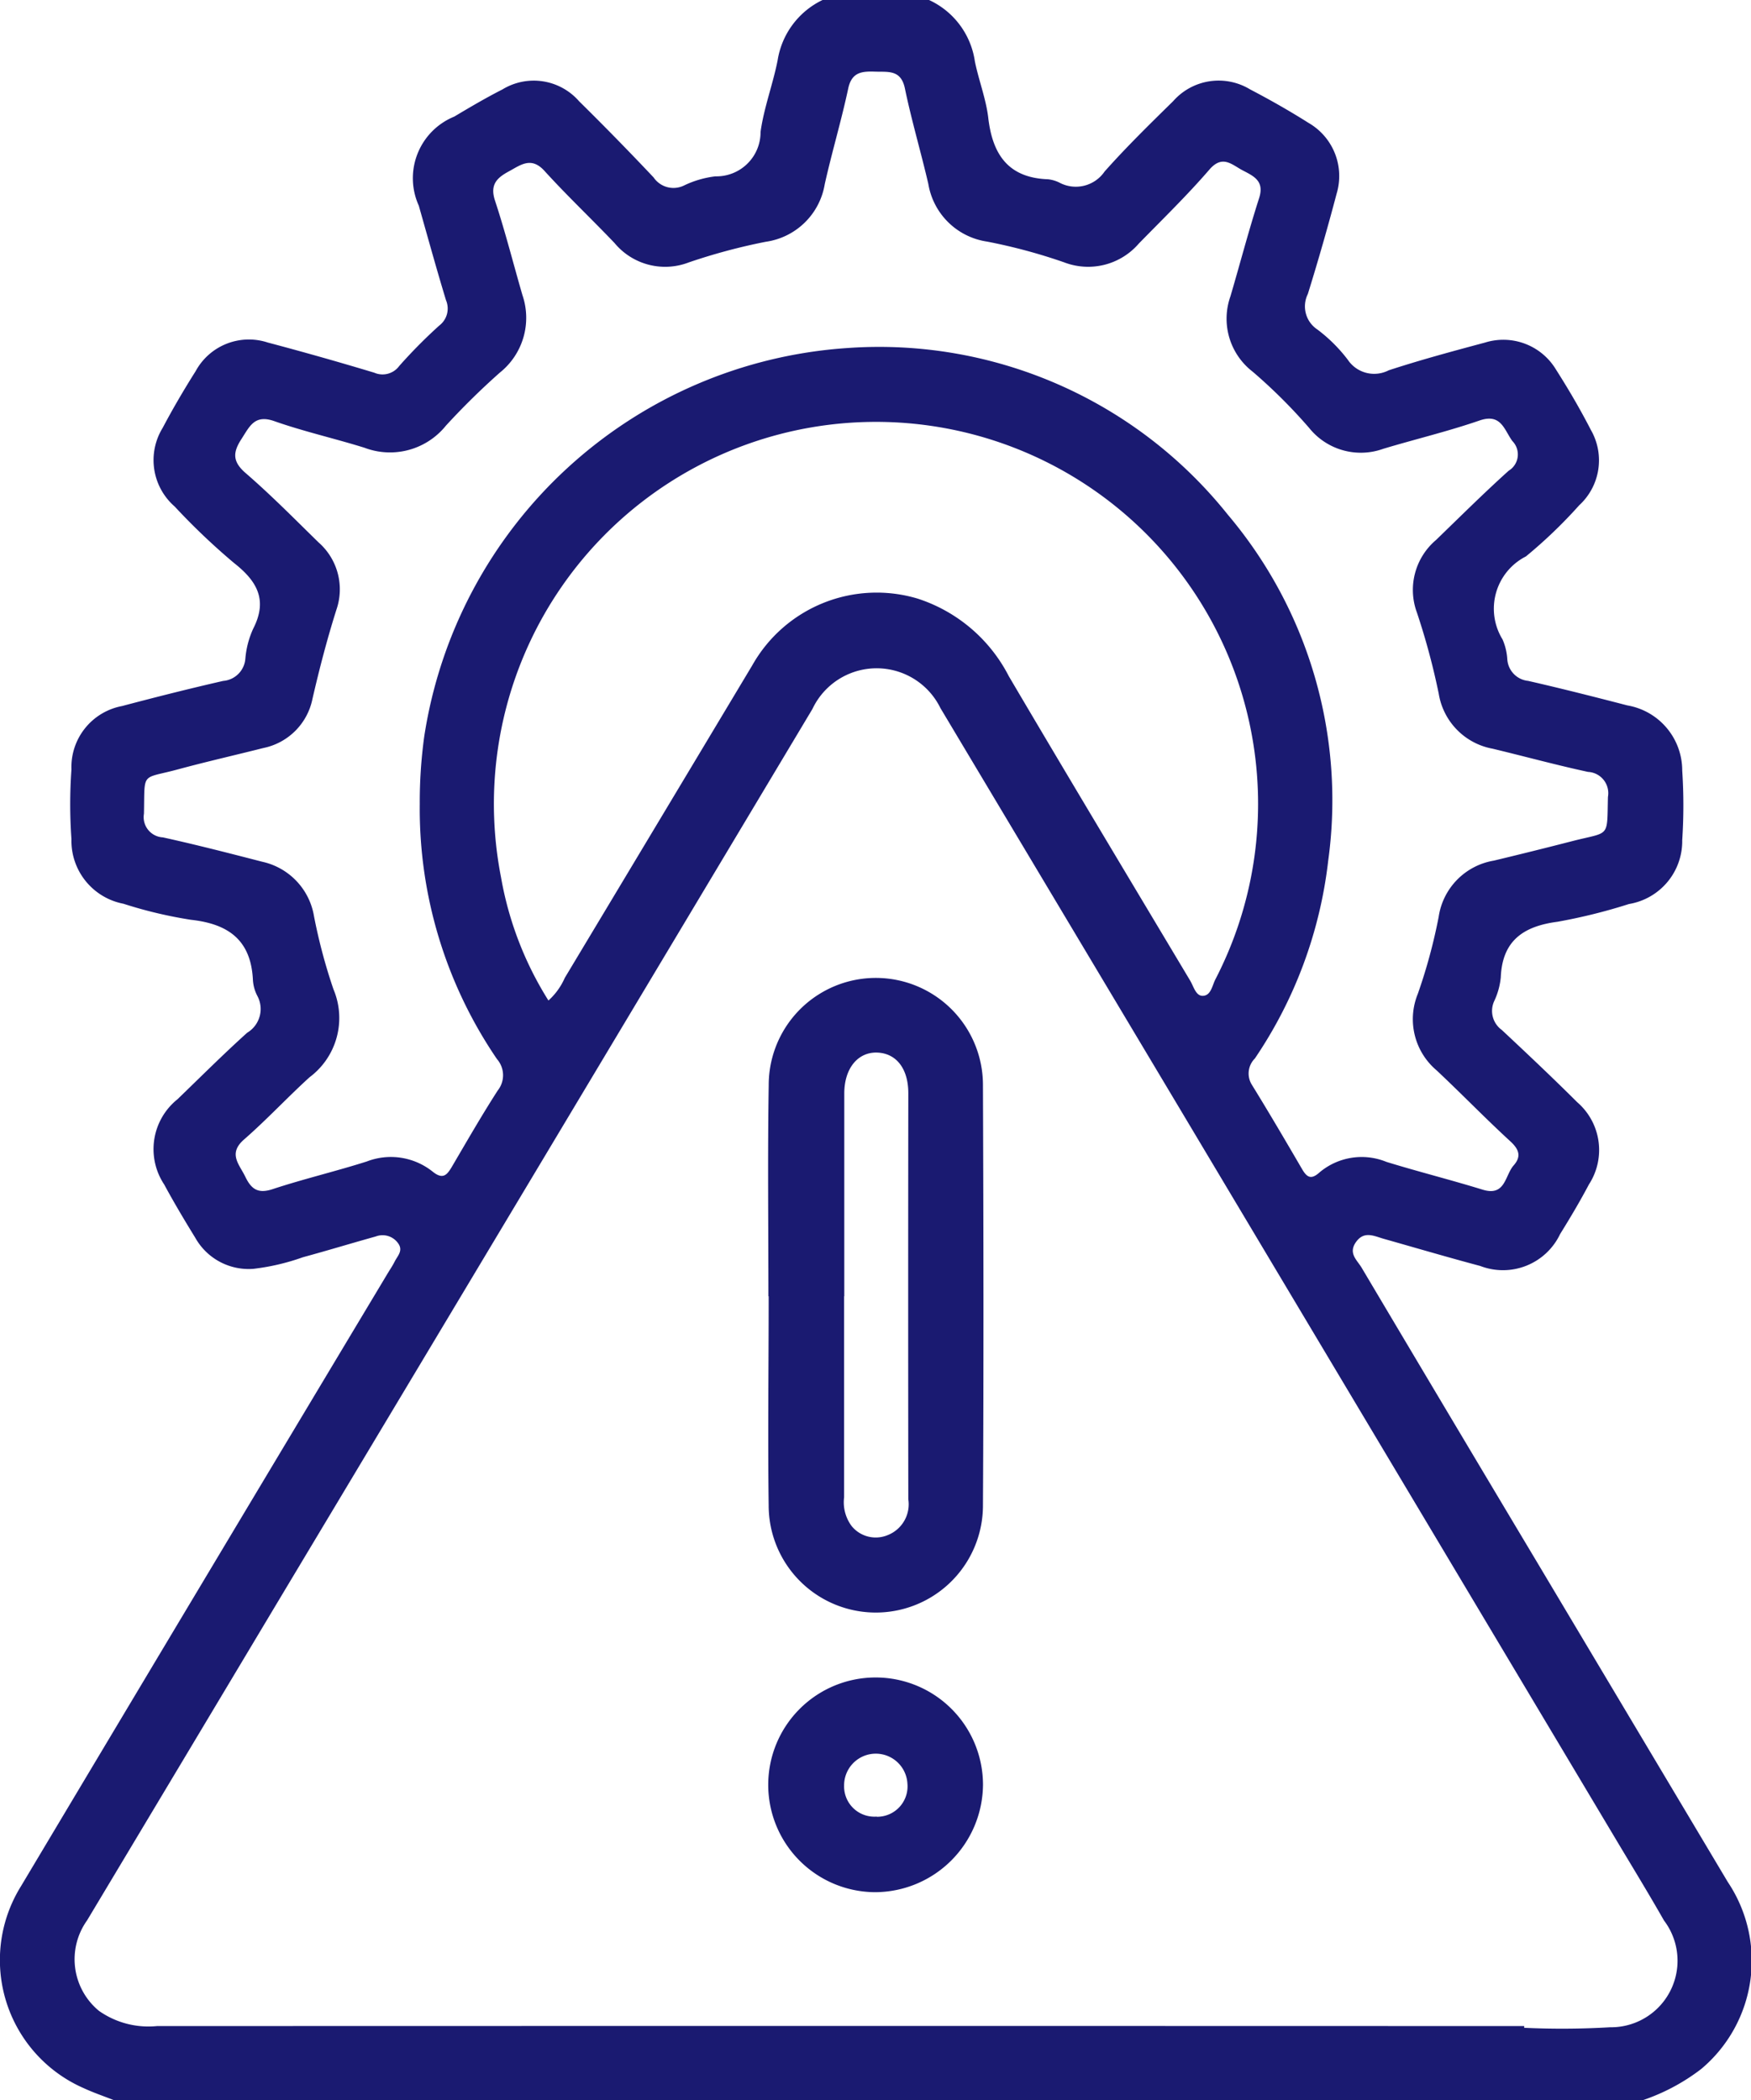
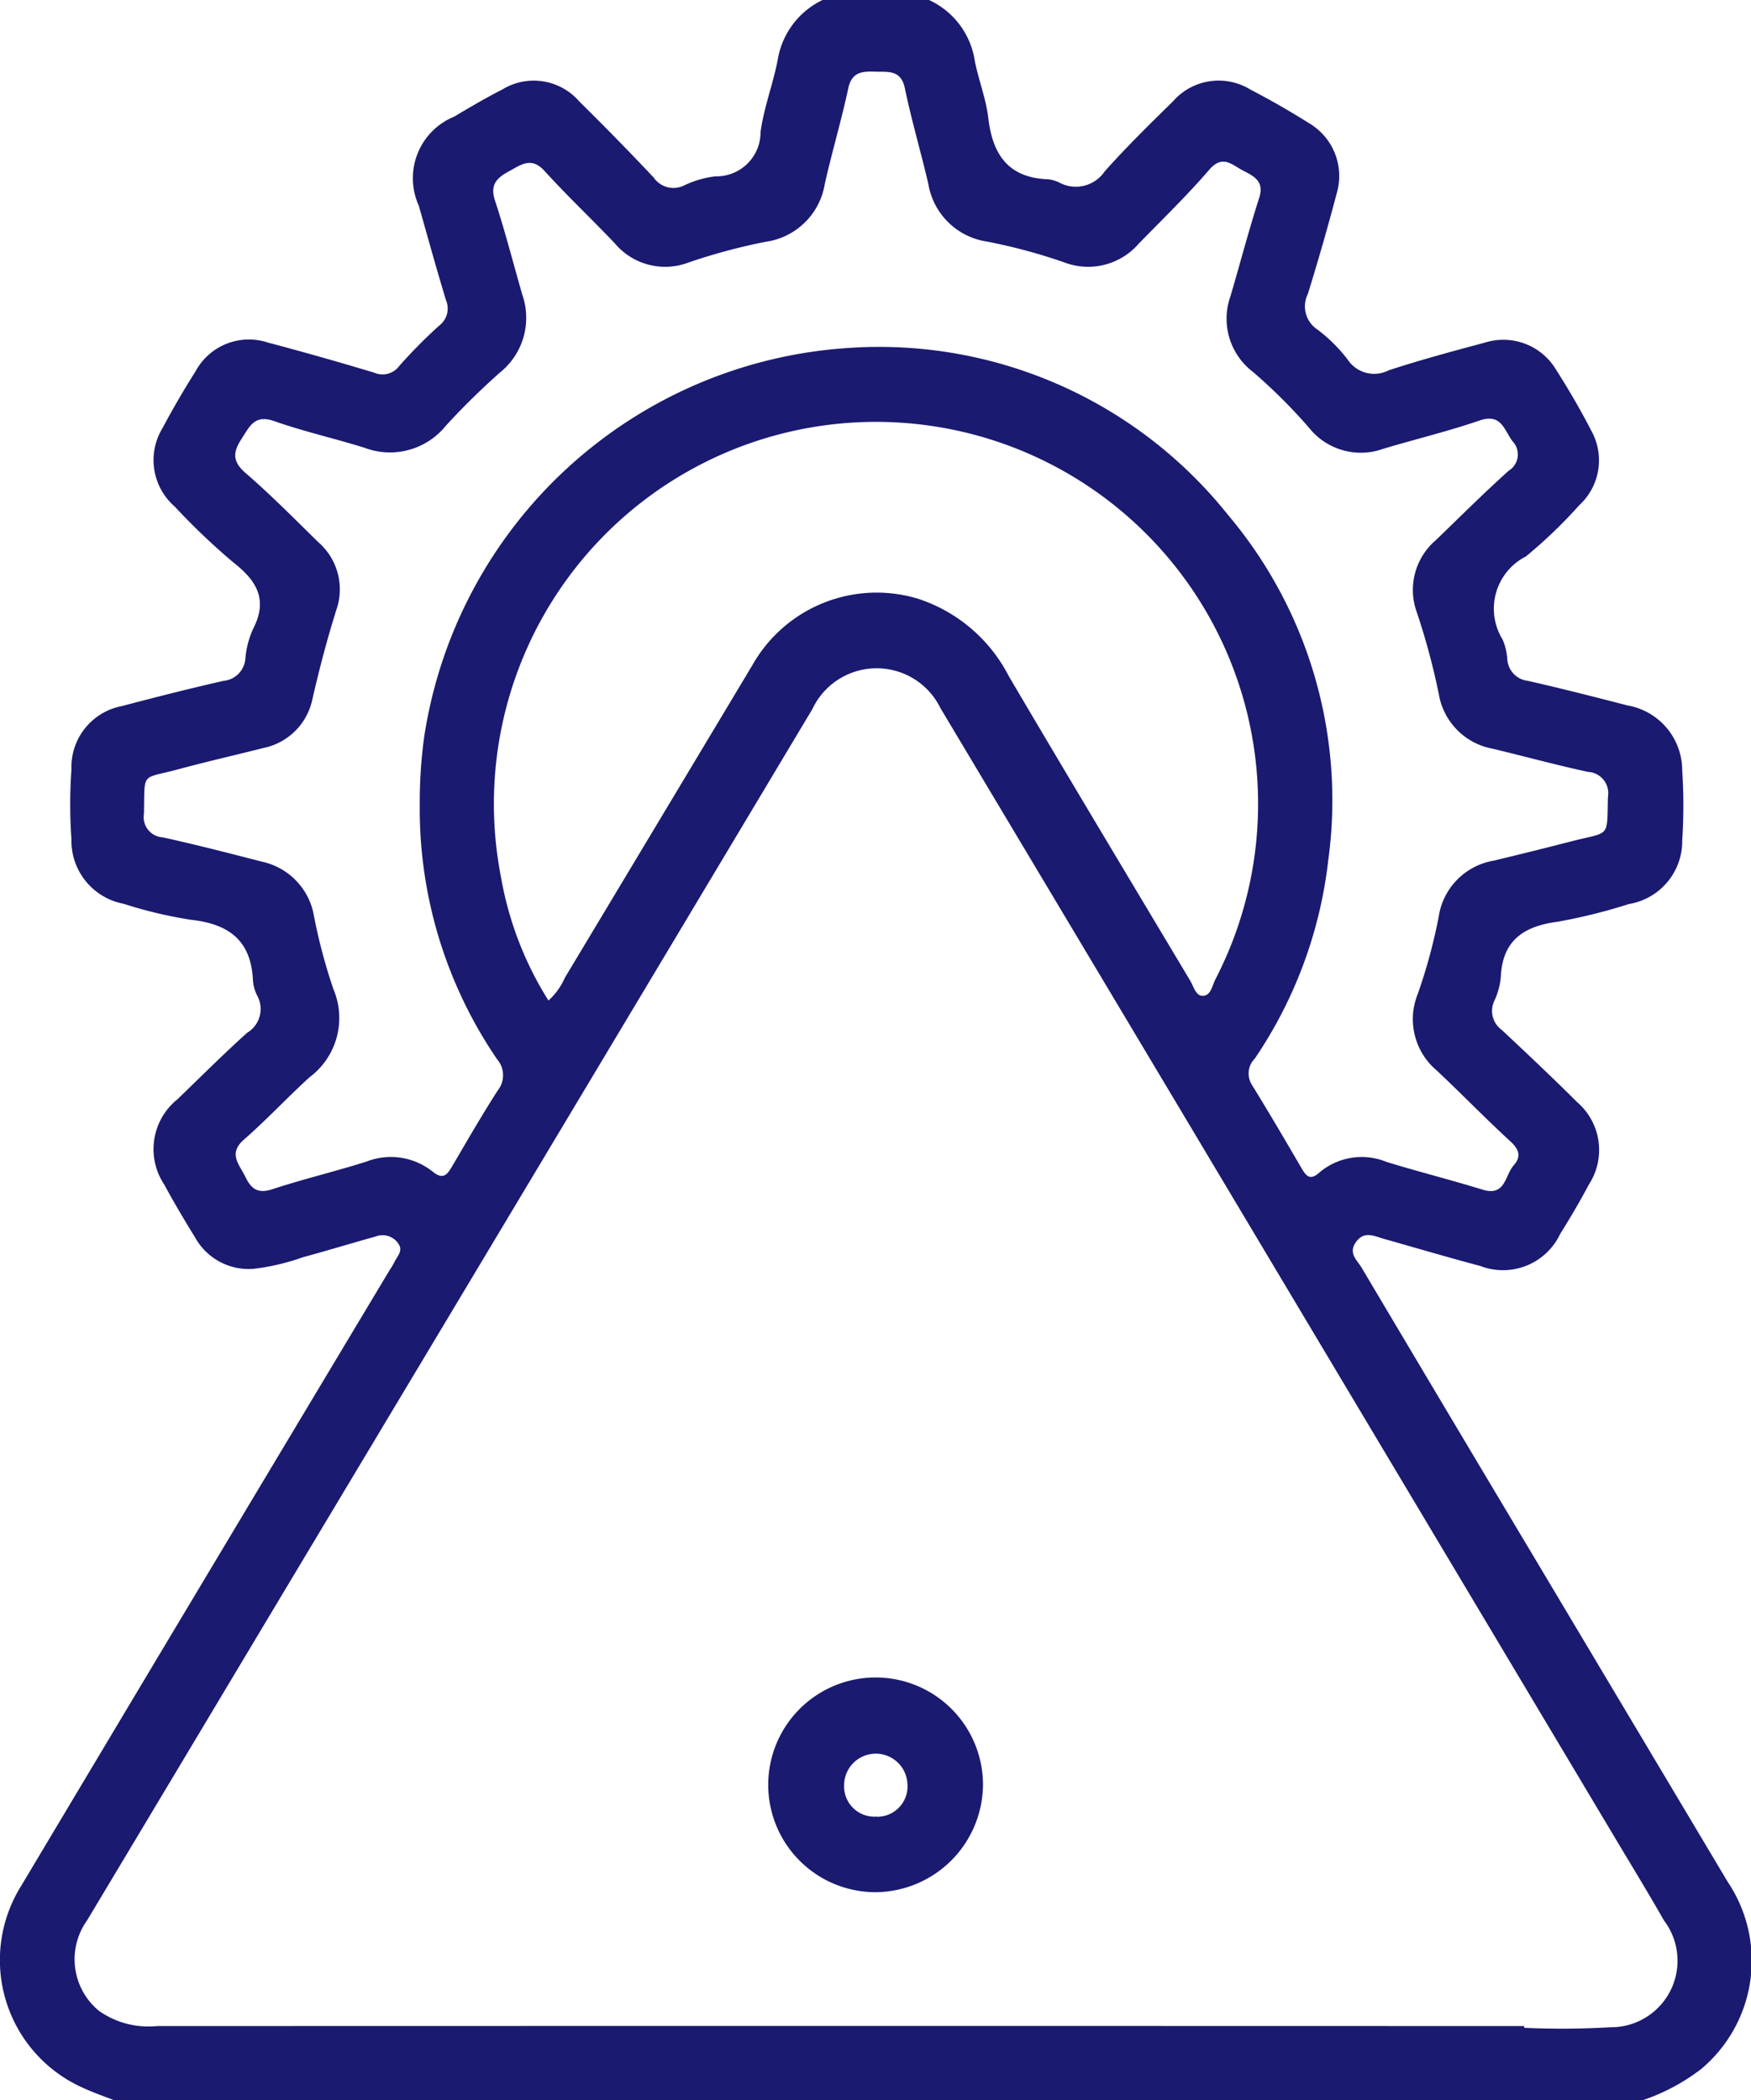
<svg xmlns="http://www.w3.org/2000/svg" id="Group_6566" data-name="Group 6566" width="39.461" height="47.343" viewBox="0 0 39.461 47.343">
  <defs>
    <clipPath id="clip-path">
      <rect id="Rectangle_1384" data-name="Rectangle 1384" width="39.461" height="47.343" fill="#1a1a71" />
    </clipPath>
  </defs>
  <g id="Group_6566-2" data-name="Group 6566" clip-path="url(#clip-path)">
    <path id="Path_4719" data-name="Path 4719" d="M2.572,47.343c-.228-.09-.462-.169-.684-.272A3.152,3.152,0,0,1,.475,42.515q4.118-6.9,8.255-13.8c.055-.092.117-.182.165-.278.065-.13.2-.248.073-.417a.429.429,0,0,0-.5-.148c-.548.153-1.092.319-1.641.468a5.057,5.057,0,0,1-1.119.262A1.38,1.38,0,0,1,4.4,27.9c-.242-.393-.479-.791-.7-1.2a1.441,1.441,0,0,1,.3-1.921c.518-.5,1.033-1.015,1.571-1.5A.623.623,0,0,0,5.8,22.45a.893.893,0,0,1-.1-.354c-.041-.9-.547-1.269-1.394-1.362a9.933,9.933,0,0,1-1.524-.362,1.445,1.445,0,0,1-1.172-1.459,11.1,11.1,0,0,1,0-1.568,1.4,1.4,0,0,1,1.138-1.429c.757-.2,1.518-.393,2.282-.567a.545.545,0,0,0,.5-.509,2.022,2.022,0,0,1,.176-.668c.331-.645.091-1.07-.432-1.481a15.11,15.11,0,0,1-1.337-1.273,1.387,1.387,0,0,1-.271-1.773c.23-.436.48-.861.743-1.278a1.365,1.365,0,0,1,1.625-.646q1.2.318,2.4.68a.467.467,0,0,0,.564-.152A11.42,11.42,0,0,1,9.9,7.338a.481.481,0,0,0,.151-.571c-.215-.707-.411-1.42-.613-2.131a1.5,1.5,0,0,1,.8-2.008c.357-.213.715-.424,1.085-.612a1.355,1.355,0,0,1,1.728.267q.855.843,1.679,1.717a.541.541,0,0,0,.686.181,2.24,2.24,0,0,1,.706-.206.994.994,0,0,0,1.018-1c.075-.546.278-1.073.385-1.616A1.822,1.822,0,0,1,18.537,0h2.4A1.807,1.807,0,0,1,21.97,1.384c.086.422.247.833.3,1.257.093.832.445,1.367,1.346,1.4a.751.751,0,0,1,.264.078.785.785,0,0,0,1.013-.252c.49-.552,1.019-1.069,1.546-1.587a1.365,1.365,0,0,1,1.73-.267c.449.235.892.486,1.32.757a1.382,1.382,0,0,1,.634,1.594q-.3,1.139-.649,2.263a.625.625,0,0,0,.214.8,3.5,3.5,0,0,1,.686.682.715.715,0,0,0,.923.238c.715-.234,1.443-.43,2.17-.625a1.385,1.385,0,0,1,1.6.61c.281.441.546.894.785,1.359a1.375,1.375,0,0,1-.264,1.7,10.857,10.857,0,0,1-1.2,1.152,1.322,1.322,0,0,0-.526,1.871,1.324,1.324,0,0,1,.107.448.523.523,0,0,0,.468.486c.749.171,1.493.36,2.237.553a1.488,1.488,0,0,1,1.237,1.468,11.956,11.956,0,0,1,0,1.57,1.436,1.436,0,0,1-1.2,1.439,12.567,12.567,0,0,1-1.61.4c-.764.1-1.245.422-1.279,1.252a1.615,1.615,0,0,1-.146.532.529.529,0,0,0,.169.655c.573.536,1.144,1.075,1.7,1.629a1.424,1.424,0,0,1,.263,1.854c-.2.379-.422.752-.649,1.118a1.425,1.425,0,0,1-1.8.719c-.727-.194-1.45-.407-2.174-.612-.217-.061-.44-.186-.624.07s.022.408.125.581q1.98,3.336,3.97,6.666,2.141,3.59,4.281,7.18a3.186,3.186,0,0,1-.6,4.218,4.558,4.558,0,0,1-1.336.709Zm31.778-1.674v.041a18.508,18.508,0,0,0,1.935-.012A1.5,1.5,0,0,0,37.5,43.291c-.358-.629-.736-1.246-1.107-1.868q-4.9-8.211-9.8-16.422-2.7-4.521-5.4-9.041a1.6,1.6,0,0,0-2.884.022Q12.275,26.071,6.233,36.154,4.1,39.721,1.963,43.288a1.506,1.506,0,0,0,.267,2.04,1.936,1.936,0,0,0,1.306.343q15.407-.005,30.813,0M9.46,18.128a10.805,10.805,0,0,1,.1-1.521,10.345,10.345,0,0,1,9.525-8.761A10.055,10.055,0,0,1,27.669,11.6a9.972,9.972,0,0,1,2.264,7.8,9.965,9.965,0,0,1-1.653,4.46.478.478,0,0,0-.071.587c.388.629.762,1.267,1.134,1.905.106.182.2.248.386.083a1.473,1.473,0,0,1,1.514-.245c.719.222,1.451.405,2.17.627.517.159.5-.323.7-.548.176-.2.123-.359-.076-.542-.567-.52-1.1-1.073-1.662-1.6a1.51,1.51,0,0,1-.424-1.721,12.256,12.256,0,0,0,.471-1.737A1.508,1.508,0,0,1,33.665,19.4q.9-.216,1.789-.445c.837-.213.76-.057.783-.991a.48.48,0,0,0-.449-.564c-.721-.156-1.433-.351-2.15-.523a1.505,1.505,0,0,1-1.214-1.239,15.826,15.826,0,0,0-.491-1.827,1.475,1.475,0,0,1,.43-1.639c.542-.524,1.077-1.057,1.637-1.561a.43.43,0,0,0,.083-.669c-.187-.257-.253-.632-.743-.462-.711.245-1.446.42-2.167.637a1.492,1.492,0,0,1-1.669-.47,12.106,12.106,0,0,0-1.274-1.269,1.507,1.507,0,0,1-.5-1.7c.217-.738.412-1.484.647-2.216.122-.382-.122-.491-.369-.62s-.455-.362-.752-.02c-.5.58-1.056,1.12-1.593,1.67a1.507,1.507,0,0,1-1.683.421,12.522,12.522,0,0,0-1.735-.467,1.575,1.575,0,0,1-1.324-1.3c-.167-.72-.378-1.43-.528-2.153-.088-.423-.372-.369-.664-.378s-.534,0-.614.383c-.154.722-.367,1.432-.528,2.152a1.571,1.571,0,0,1-1.329,1.3,13.351,13.351,0,0,0-1.735.465,1.481,1.481,0,0,1-1.674-.437c-.52-.546-1.069-1.065-1.576-1.623-.3-.332-.536-.138-.807.009s-.428.3-.311.657c.231.7.412,1.419.618,2.129a1.581,1.581,0,0,1-.508,1.749A16.645,16.645,0,0,0,10.05,9.594a1.618,1.618,0,0,1-1.833.5c-.675-.211-1.368-.366-2.033-.6-.442-.157-.554.109-.736.392-.2.305-.218.514.089.779.57.493,1.1,1.031,1.639,1.559a1.407,1.407,0,0,1,.406,1.518c-.209.661-.383,1.33-.539,2.006a1.418,1.418,0,0,1-1.11,1.114c-.64.162-1.285.308-1.923.481-.842.228-.745.034-.766,1a.457.457,0,0,0,.427.533c.75.165,1.495.357,2.238.549a1.51,1.51,0,0,1,1.168,1.231A12.4,12.4,0,0,0,7.515,22.3a1.667,1.667,0,0,1-.54,1.984c-.5.455-.963.955-1.473,1.4-.37.322-.109.561.026.841s.285.389.614.281c.7-.231,1.419-.4,2.123-.624a1.508,1.508,0,0,1,1.481.225c.245.2.335.069.45-.127.335-.571.665-1.146,1.022-1.7a.552.552,0,0,0-.017-.705A10.006,10.006,0,0,1,9.46,18.128m2.9,4.425a1.49,1.49,0,0,0,.368-.51q2.115-3.523,4.227-7.048a3.217,3.217,0,0,1,3.729-1.5,3.532,3.532,0,0,1,2.051,1.748c1.351,2.294,2.722,4.577,4.087,6.862.077.129.125.34.277.343.193,0,.218-.231.292-.373a8.611,8.611,0,1,0-16.1-2.3,7.7,7.7,0,0,0,1.07,2.78" transform="translate(0)" fill="#1a1a71" />
-     <path id="Path_4720" data-name="Path 4720" d="M140.414,185.932c0-1.587-.019-3.175.007-4.762a2.414,2.414,0,0,1,4.828,0c.012,3.159.018,6.318,0,9.477a2.414,2.414,0,1,1-4.829,0c-.021-1.572,0-3.144,0-4.715m1.7,0v4.53a.9.9,0,0,0,.172.653.7.7,0,0,0,.8.205.747.747,0,0,0,.475-.812q-.006-4.577,0-9.153c0-.554-.271-.9-.7-.916s-.741.346-.743.917c0,1.525,0,3.051,0,4.577" transform="translate(-123.097 -156.712)" fill="#1a1a71" />
    <path id="Path_4721" data-name="Path 4721" d="M142.874,311.544a2.42,2.42,0,1,1,2.437-2.429,2.44,2.44,0,0,1-2.437,2.429m.041-1.7a.685.685,0,0,0,.693-.746.714.714,0,0,0-1.427.042.682.682,0,0,0,.734.7" transform="translate(-123.158 -268.891)" fill="#1a1a71" />
  </g>
</svg>